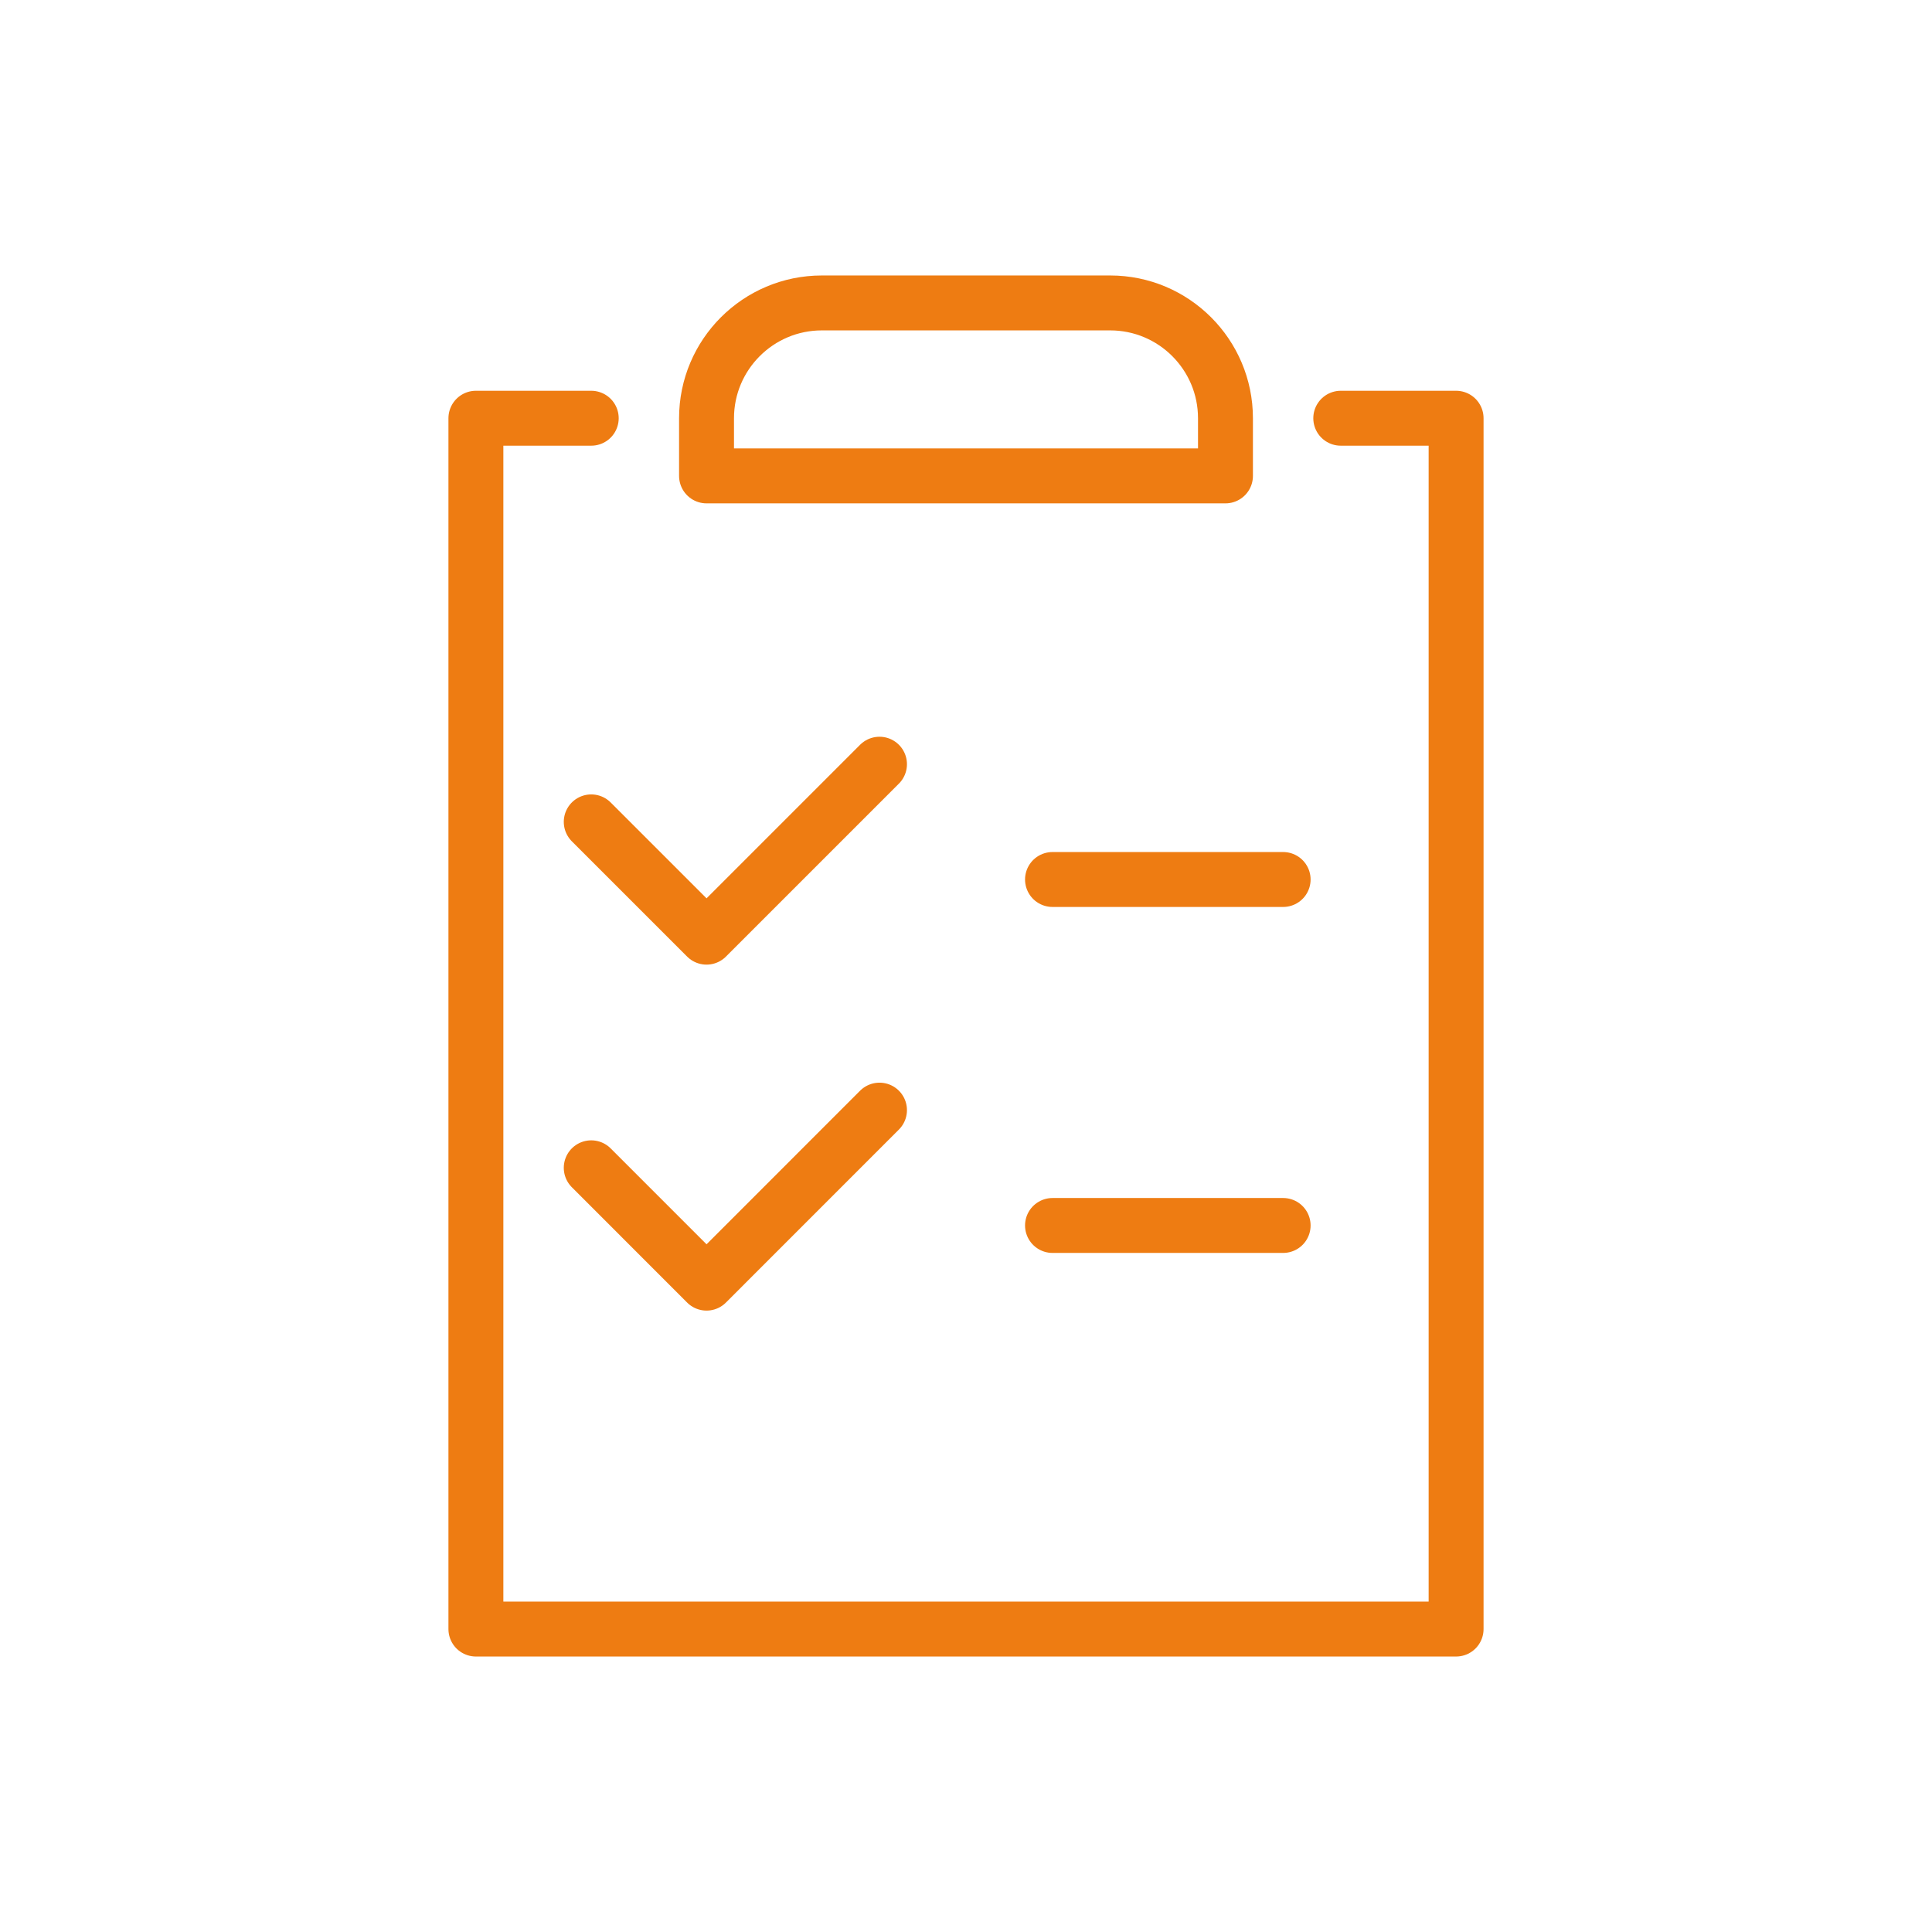
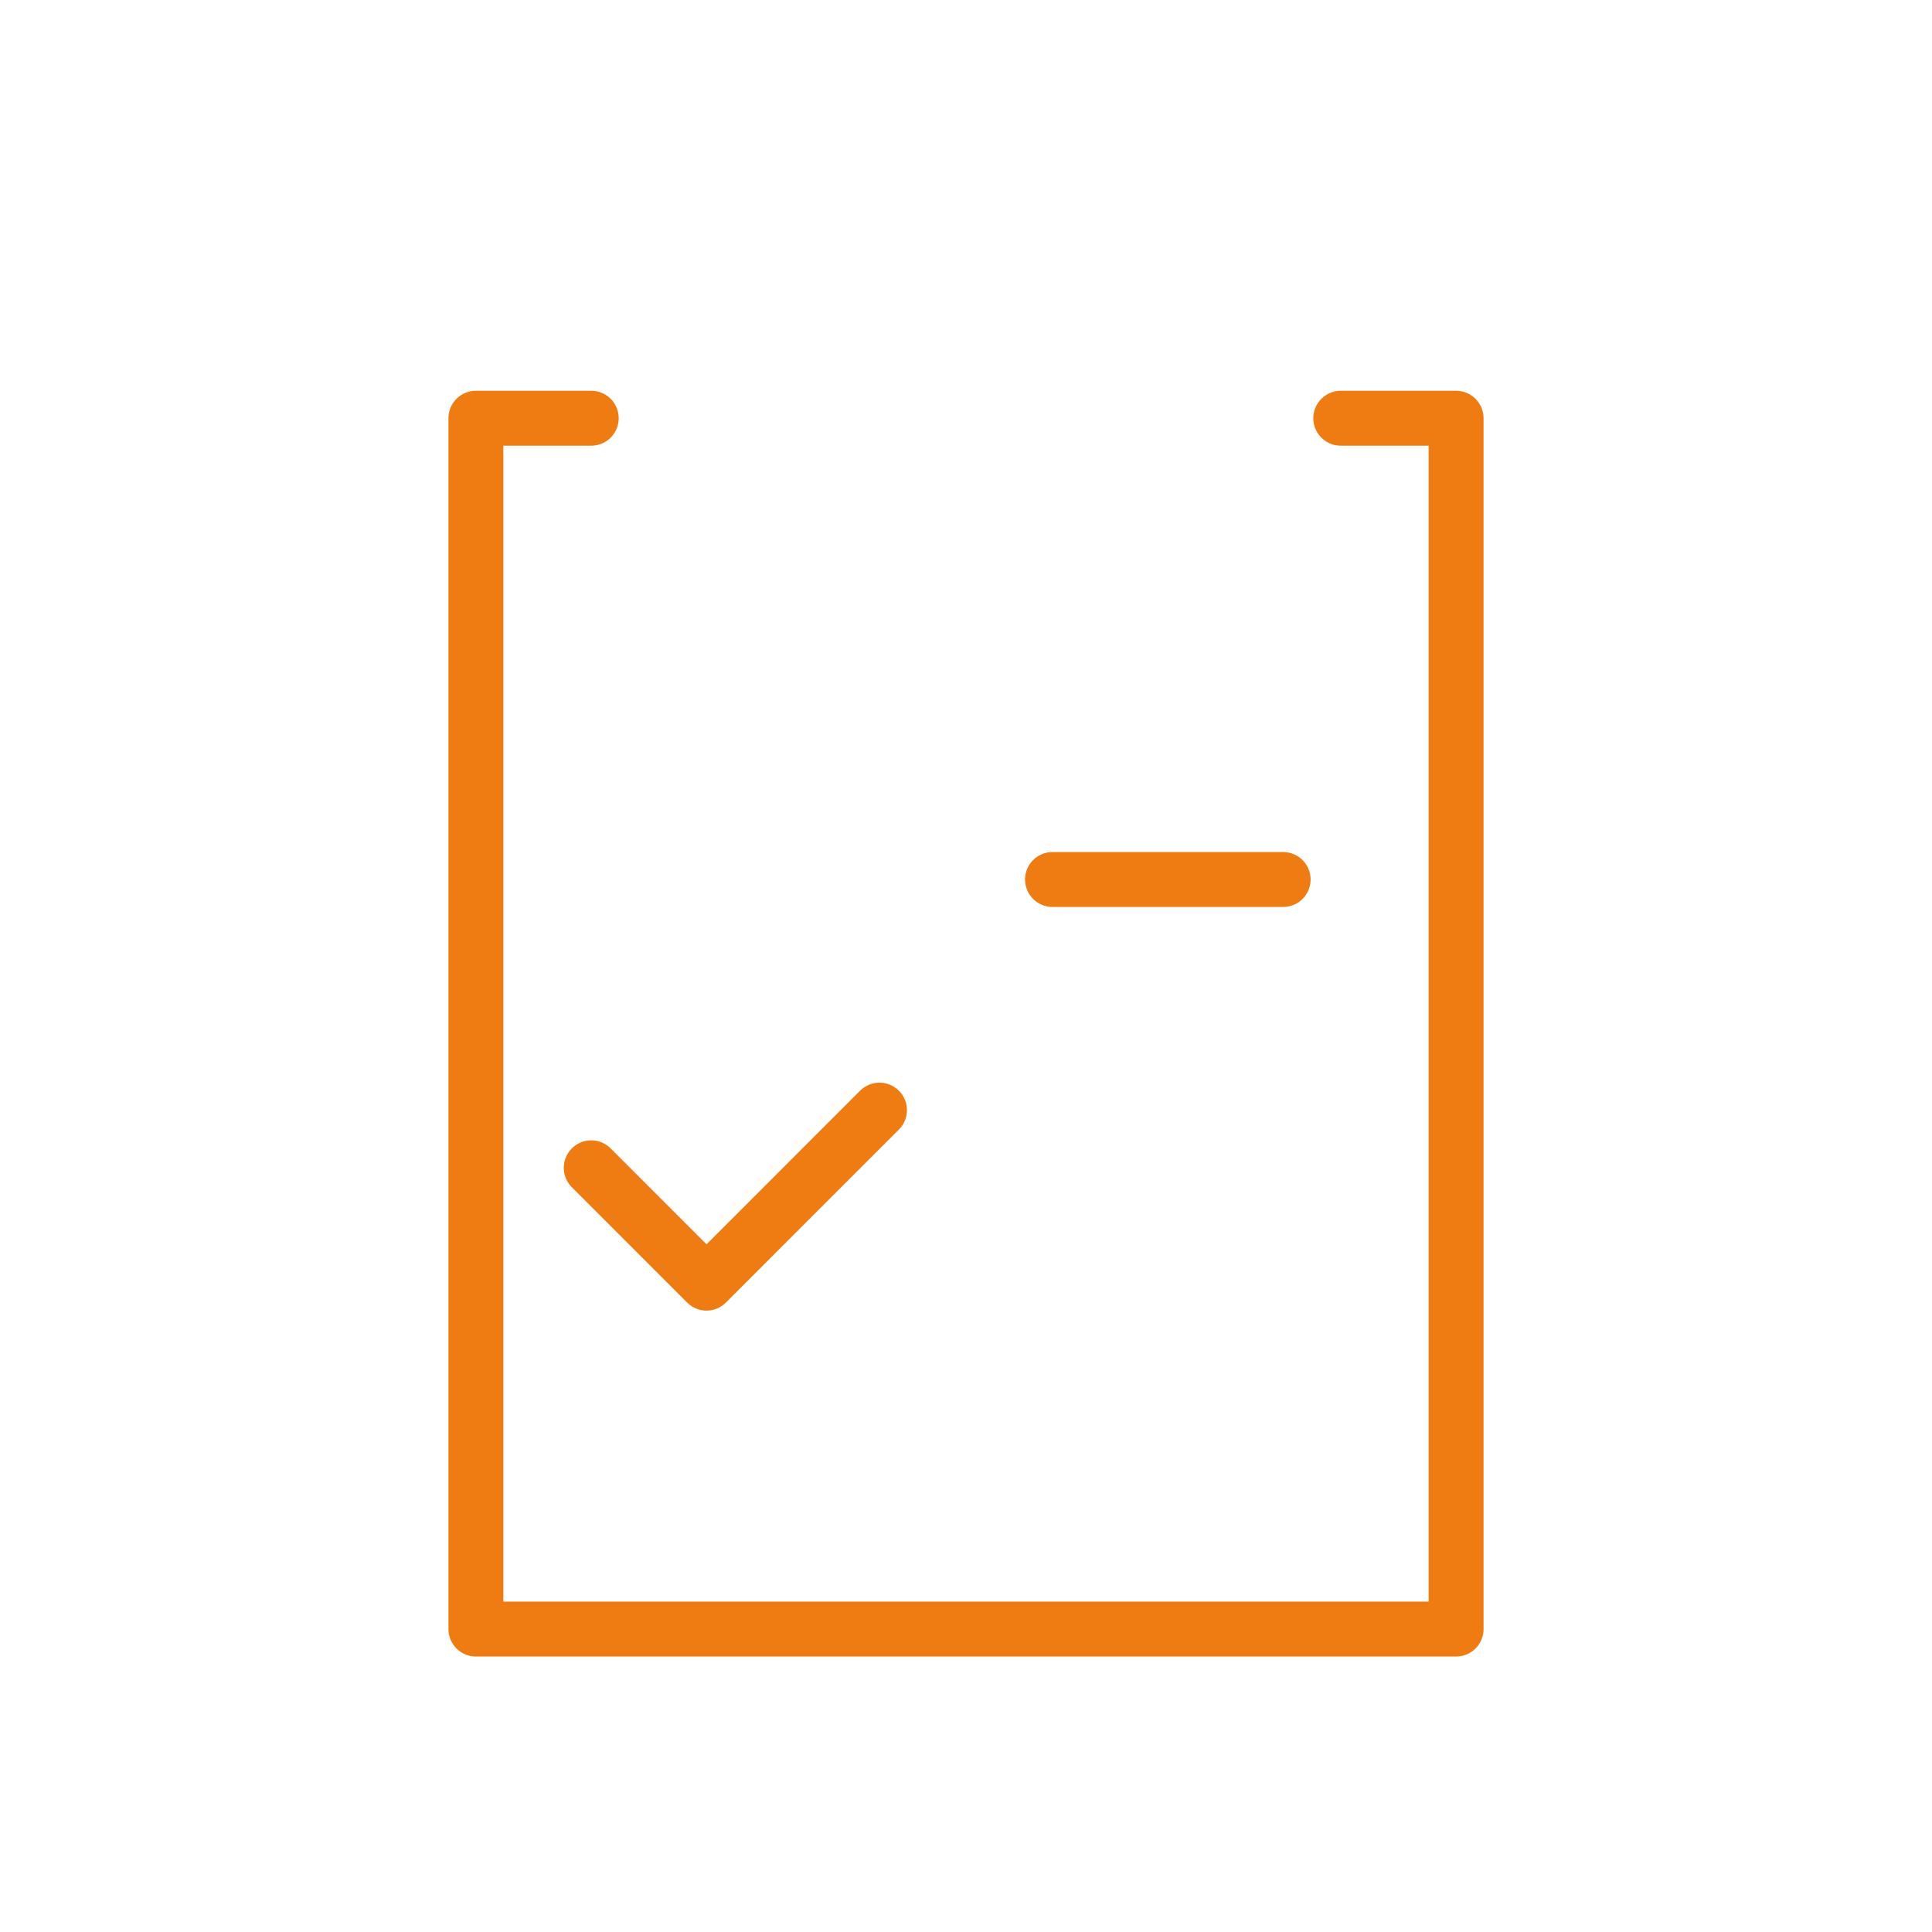
<svg xmlns="http://www.w3.org/2000/svg" id="Calque_1" data-name="Calque 1" viewBox="0 0 40 40">
  <defs>
    <style>
      .cls-1 {
        fill: none;
        stroke: #ee7c12;
        stroke-linecap: round;
        stroke-linejoin: round;
        stroke-width: 1.137px;
      }
    </style>
  </defs>
-   <path class="cls-1" d="M17.016,6.272h5.969c1.318,0,2.387,1.07,2.387,2.387v1.194h-10.744v-1.194c0-1.318,1.07-2.387,2.387-2.387Z" />
  <polyline class="cls-1" points="27.759 8.659 30.147 8.659 30.147 33.728 9.853 33.728 9.853 8.659 12.241 8.659" />
-   <polyline class="cls-1" points="12.241 17.016 14.628 19.403 18.209 15.822" />
  <line class="cls-1" x1="21.791" y1="18.209" x2="26.566" y2="18.209" />
  <polyline class="cls-1" points="12.241 24.178 14.628 26.566 18.209 22.984" />
-   <line class="cls-1" x1="21.791" y1="25.372" x2="26.566" y2="25.372" />
</svg>